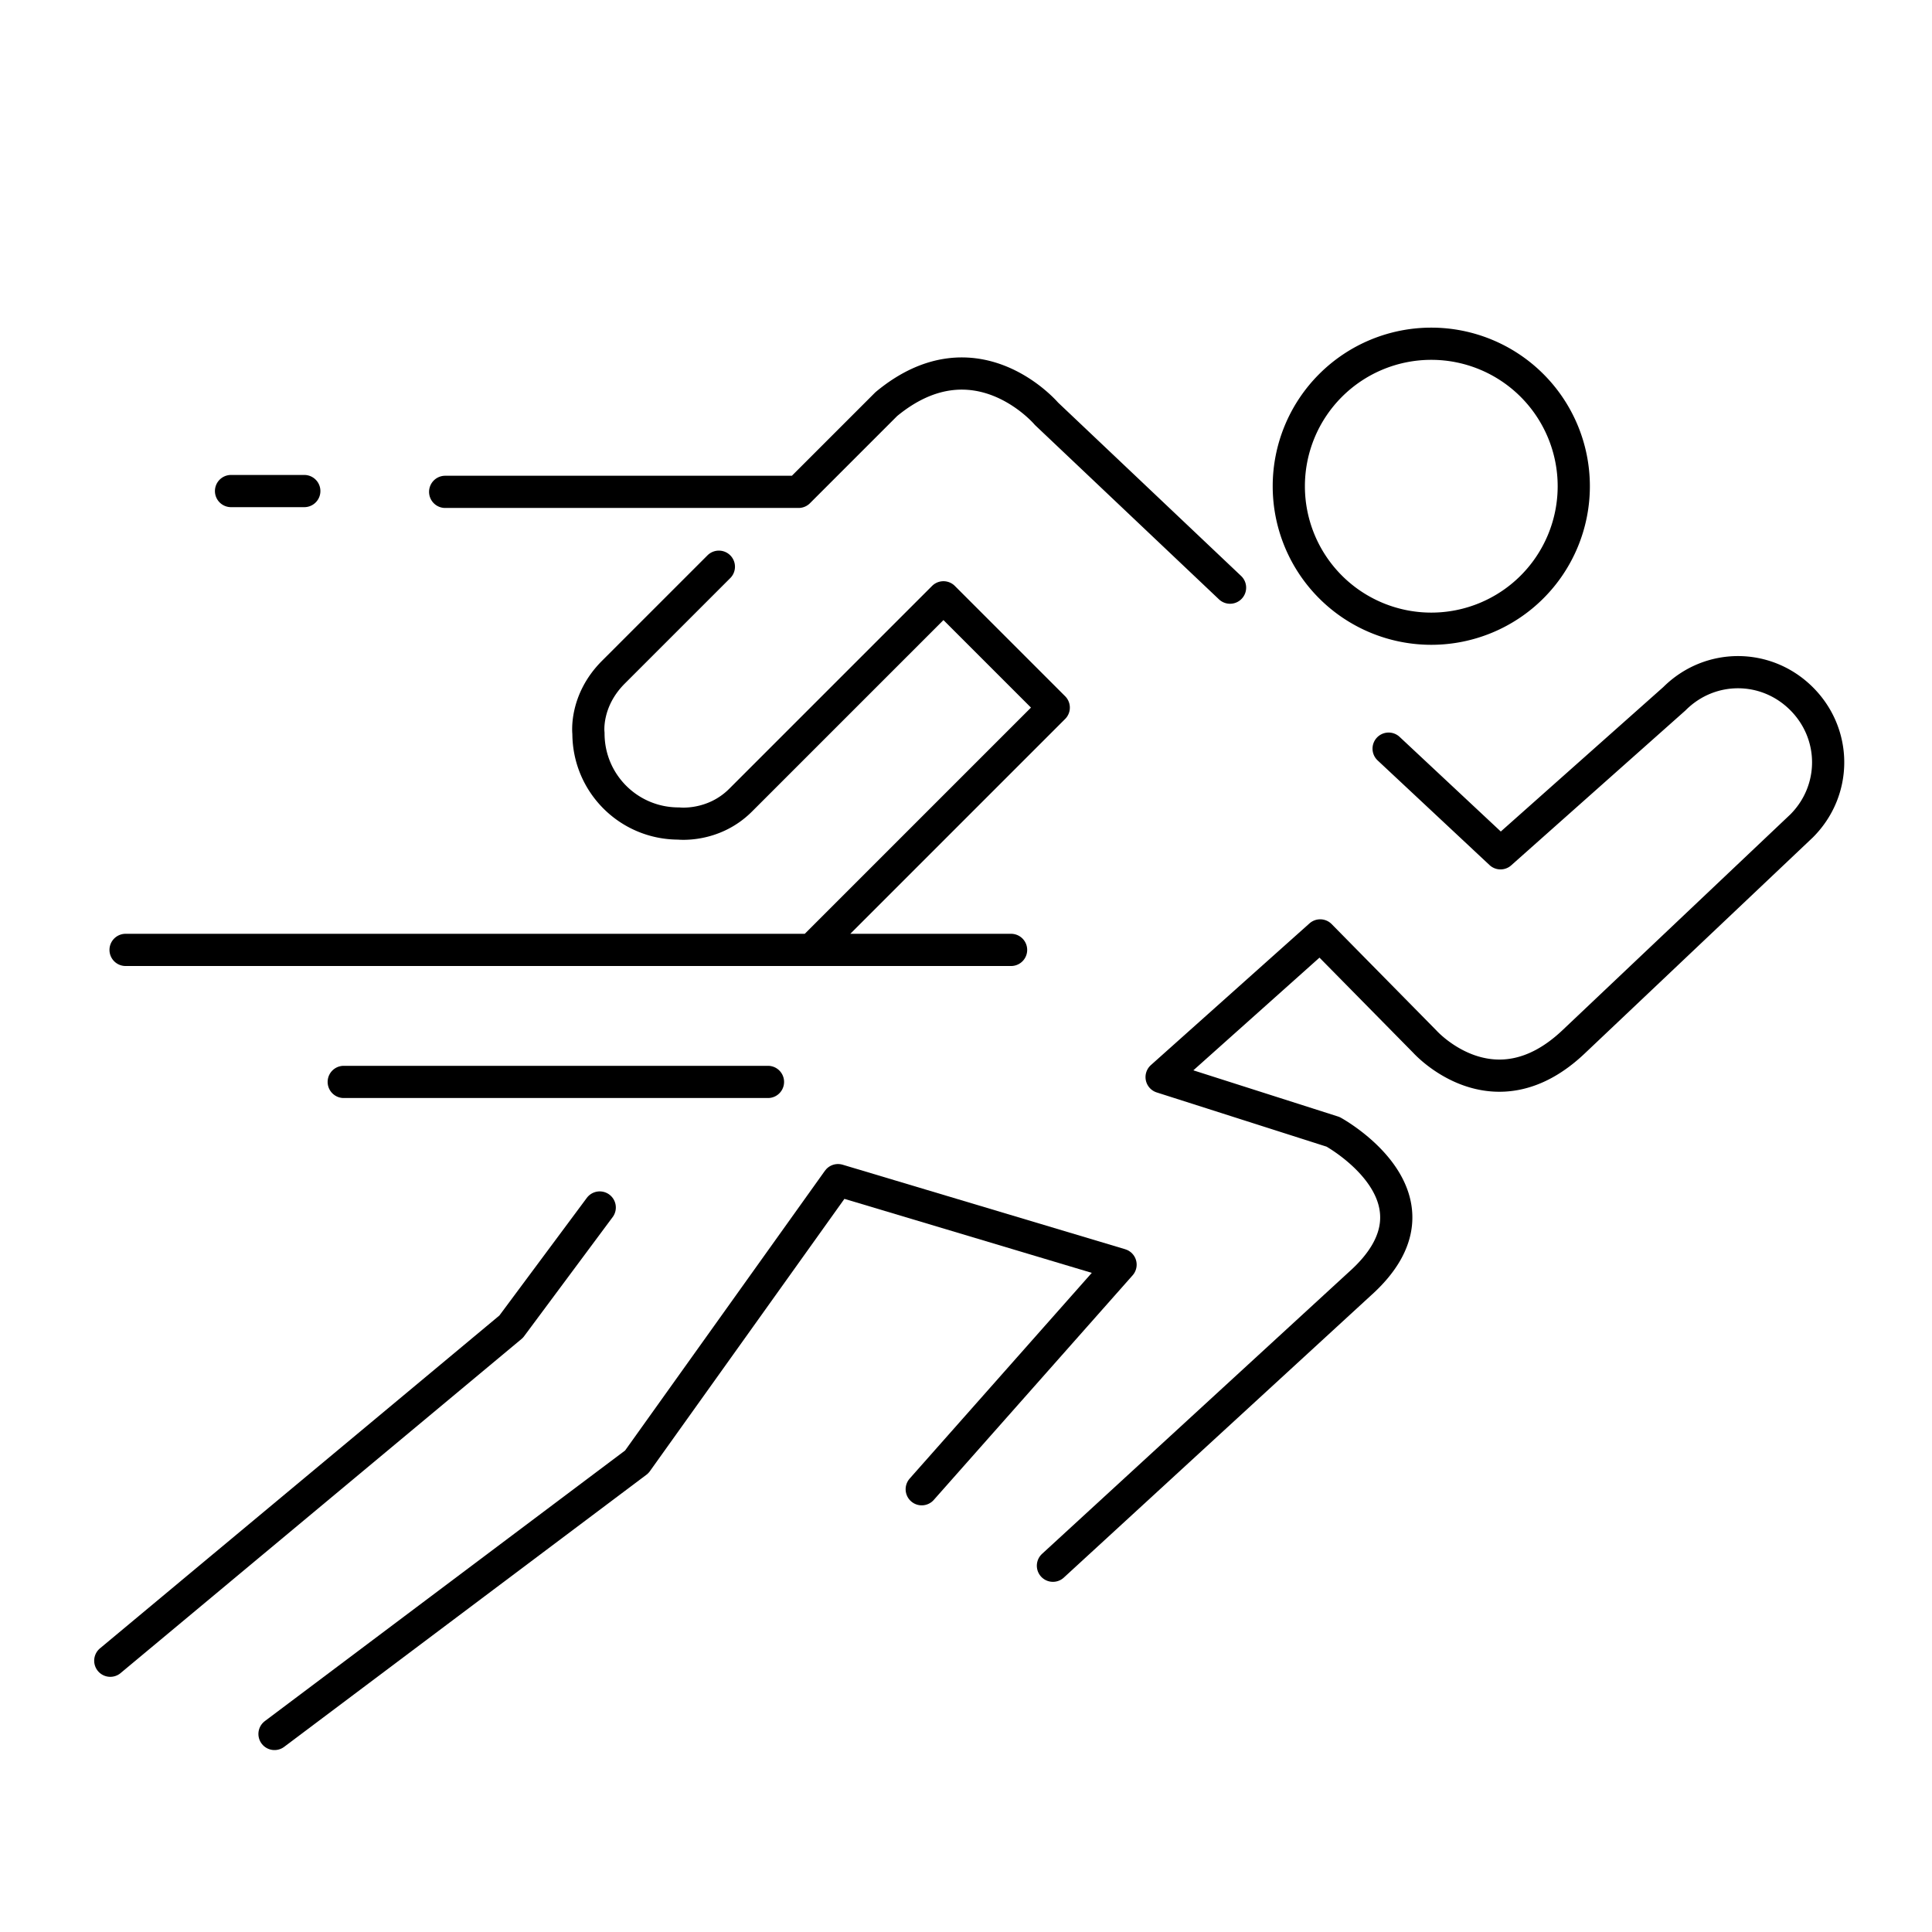
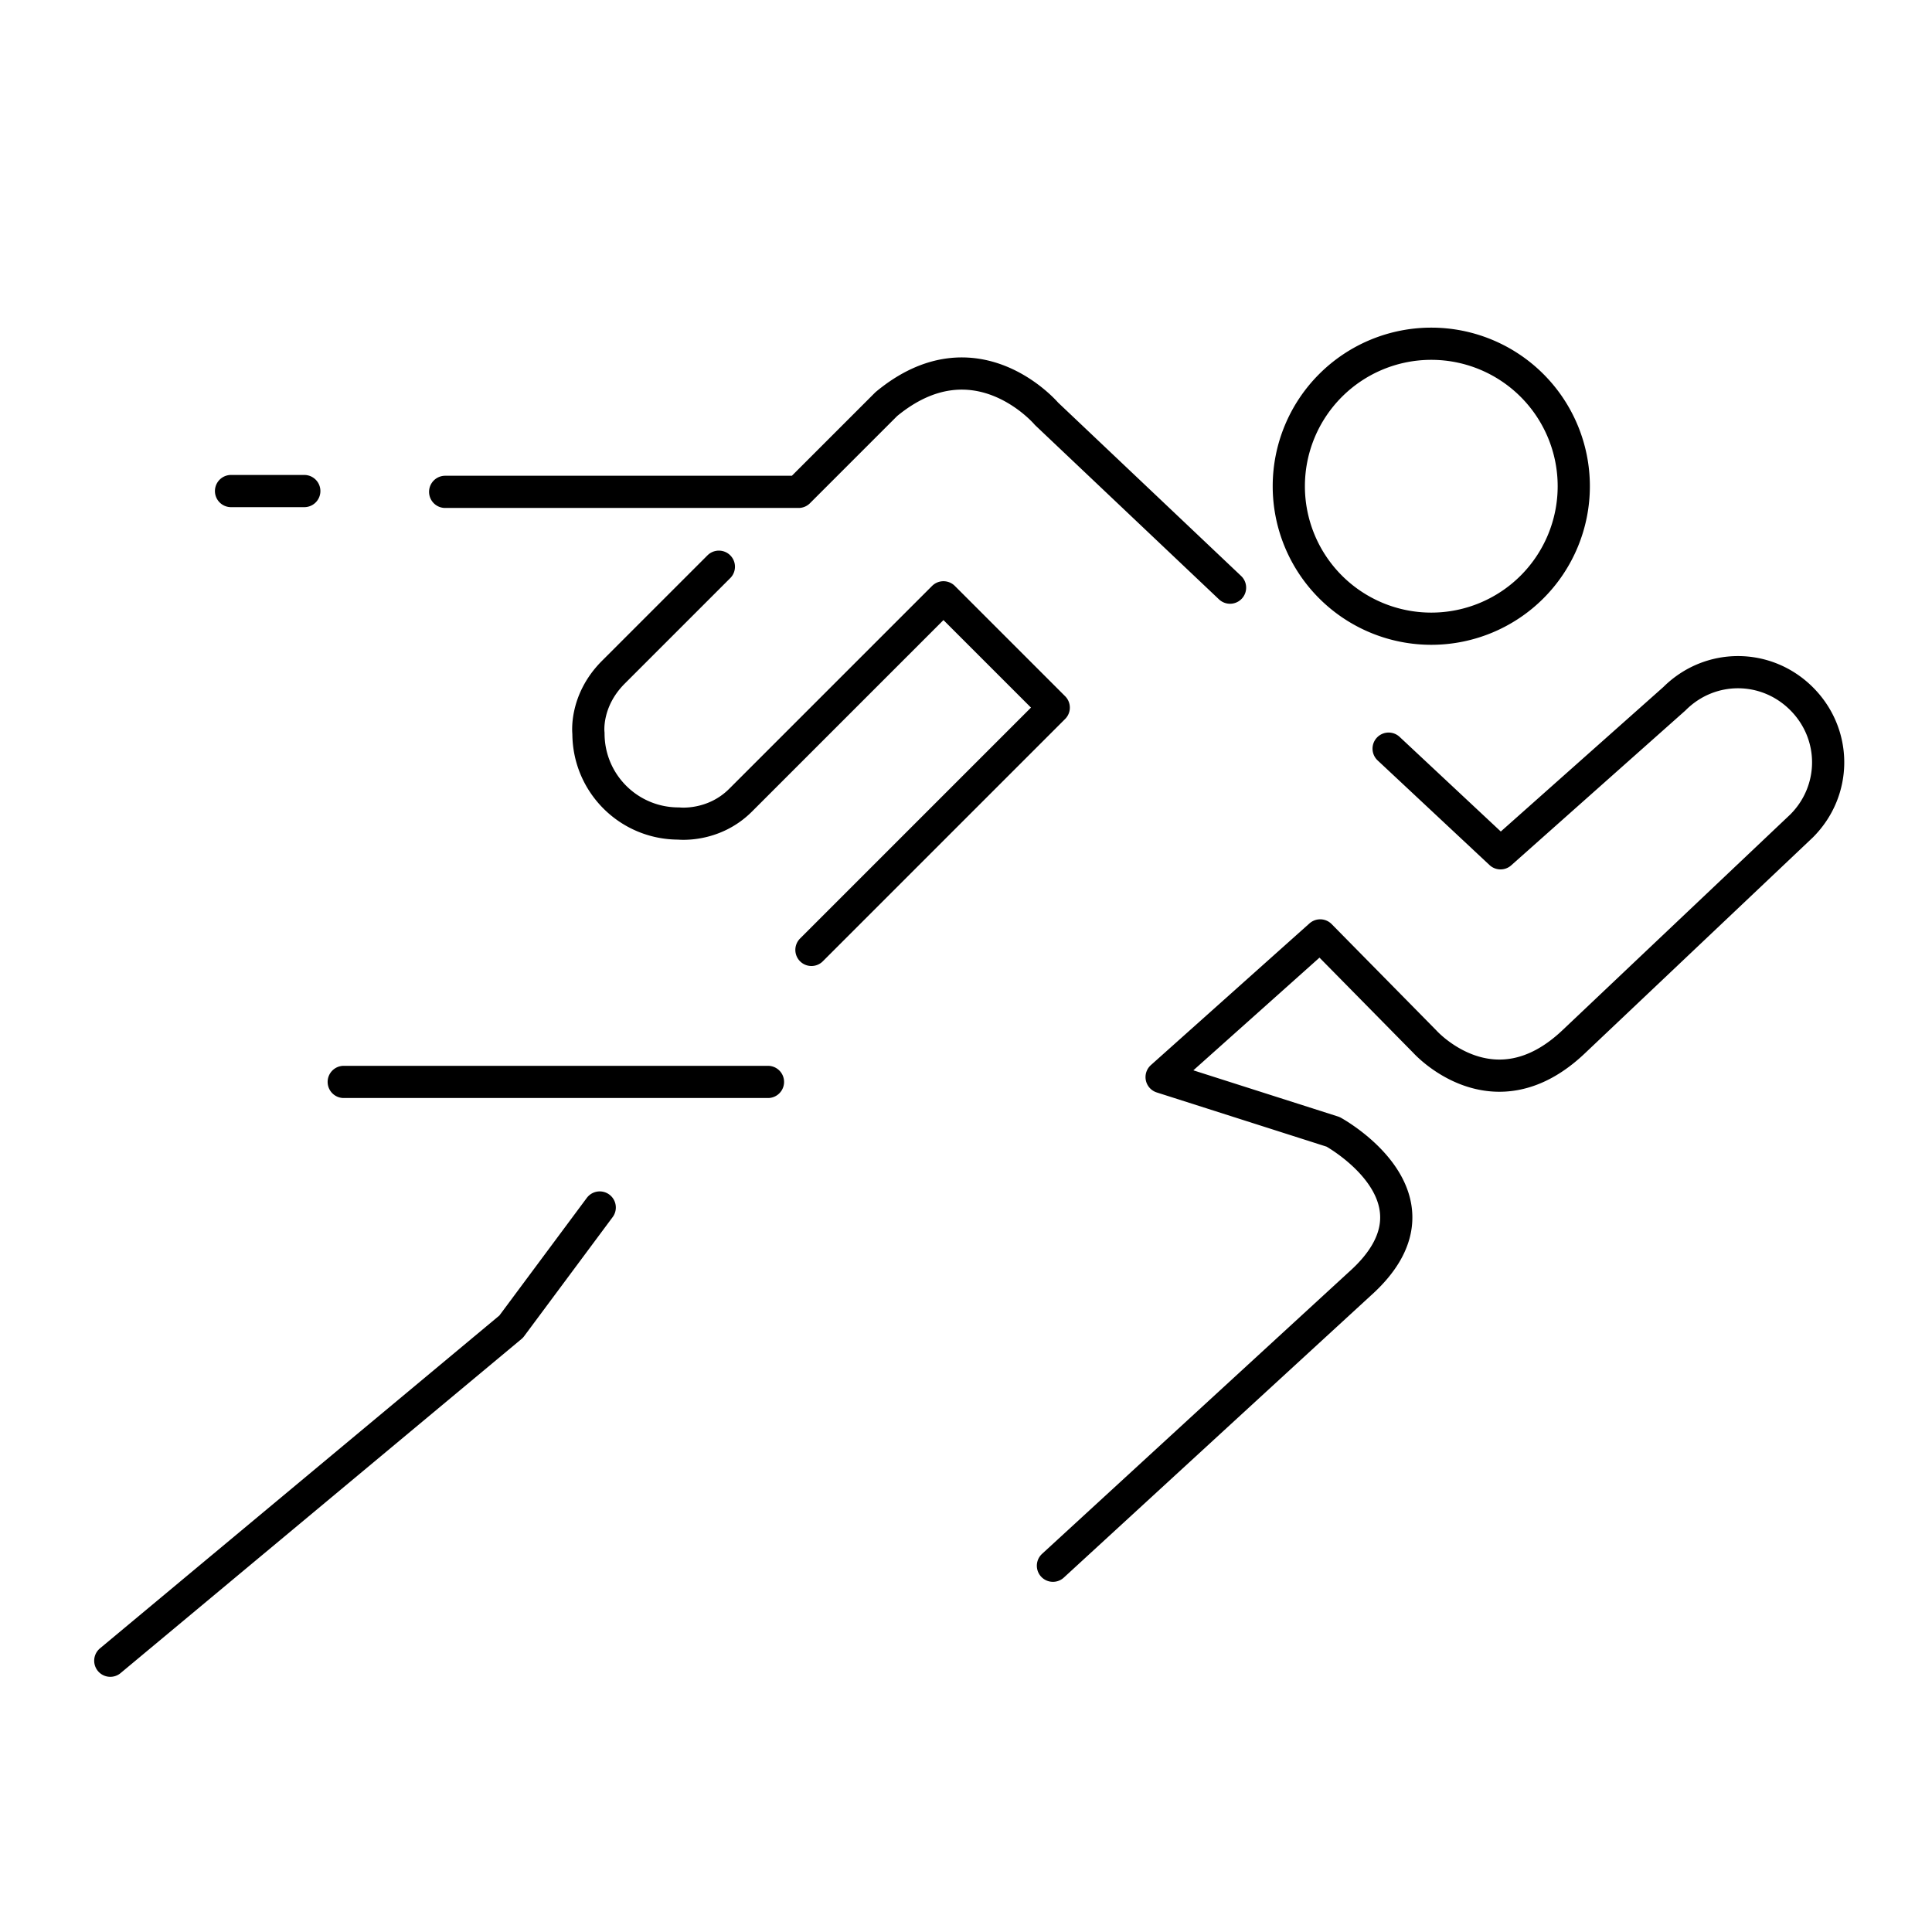
<svg xmlns="http://www.w3.org/2000/svg" width="120" height="120" fill="none">
-   <path stroke="#000" stroke-linecap="round" stroke-linejoin="round" stroke-width="2" d="M88.9 39.05a8.85 8.85 0 1 0 0-17.7 8.85 8.85 0 0 0 0 17.7ZM44.65 35.2l-6.55 6.55c-1.8 1.8-1.55 3.8-1.55 3.8 0 3.1 2.5 5.6 5.6 5.6 0 0 2.15.25 3.85-1.45l12.6-12.6 6.85 6.85L50.4 59M76.4 36.5 65 25.7s-4.4-5.2-9.95-.6l-5.45 5.45H27.65M18.9 30.5h-4.55M65.4 97.25l19.05-17.5c5.95-5.3-1.65-9.45-1.65-9.45l-10.65-3.4L82 58.1l6.5 6.6s4.25 4.75 9.25 0l14.15-13.4c2.2-2.2 2.2-5.7 0-7.9s-5.7-2.2-7.9 0L93.2 53l-6.95-6.5M7.8 59h55M47.7 67.2H21.35M37.25 75l-5.5 7.4-24.9 20.75" />
-   <path stroke="#000" stroke-linecap="round" stroke-linejoin="round" stroke-width="2" d="m17.05 107.7 22.5-16.9 12.5-17.5 17.55 5.25L57.25 92.5" />
+   <path stroke="#000" stroke-linecap="round" stroke-linejoin="round" stroke-width="2" d="M88.9 39.05a8.85 8.85 0 1 0 0-17.7 8.85 8.85 0 0 0 0 17.7ZM44.65 35.2l-6.55 6.55c-1.8 1.8-1.55 3.8-1.55 3.8 0 3.1 2.5 5.6 5.6 5.6 0 0 2.15.25 3.85-1.45l12.6-12.6 6.85 6.85L50.4 59M76.4 36.5 65 25.7s-4.4-5.2-9.95-.6l-5.45 5.45H27.65M18.9 30.5h-4.55M65.4 97.25l19.05-17.5c5.95-5.3-1.65-9.45-1.65-9.45l-10.65-3.4L82 58.1l6.5 6.6s4.25 4.75 9.25 0l14.15-13.4c2.2-2.2 2.2-5.7 0-7.9s-5.7-2.2-7.9 0L93.2 53l-6.95-6.5M7.8 59M47.7 67.2H21.35M37.25 75l-5.5 7.4-24.9 20.75" />
</svg>